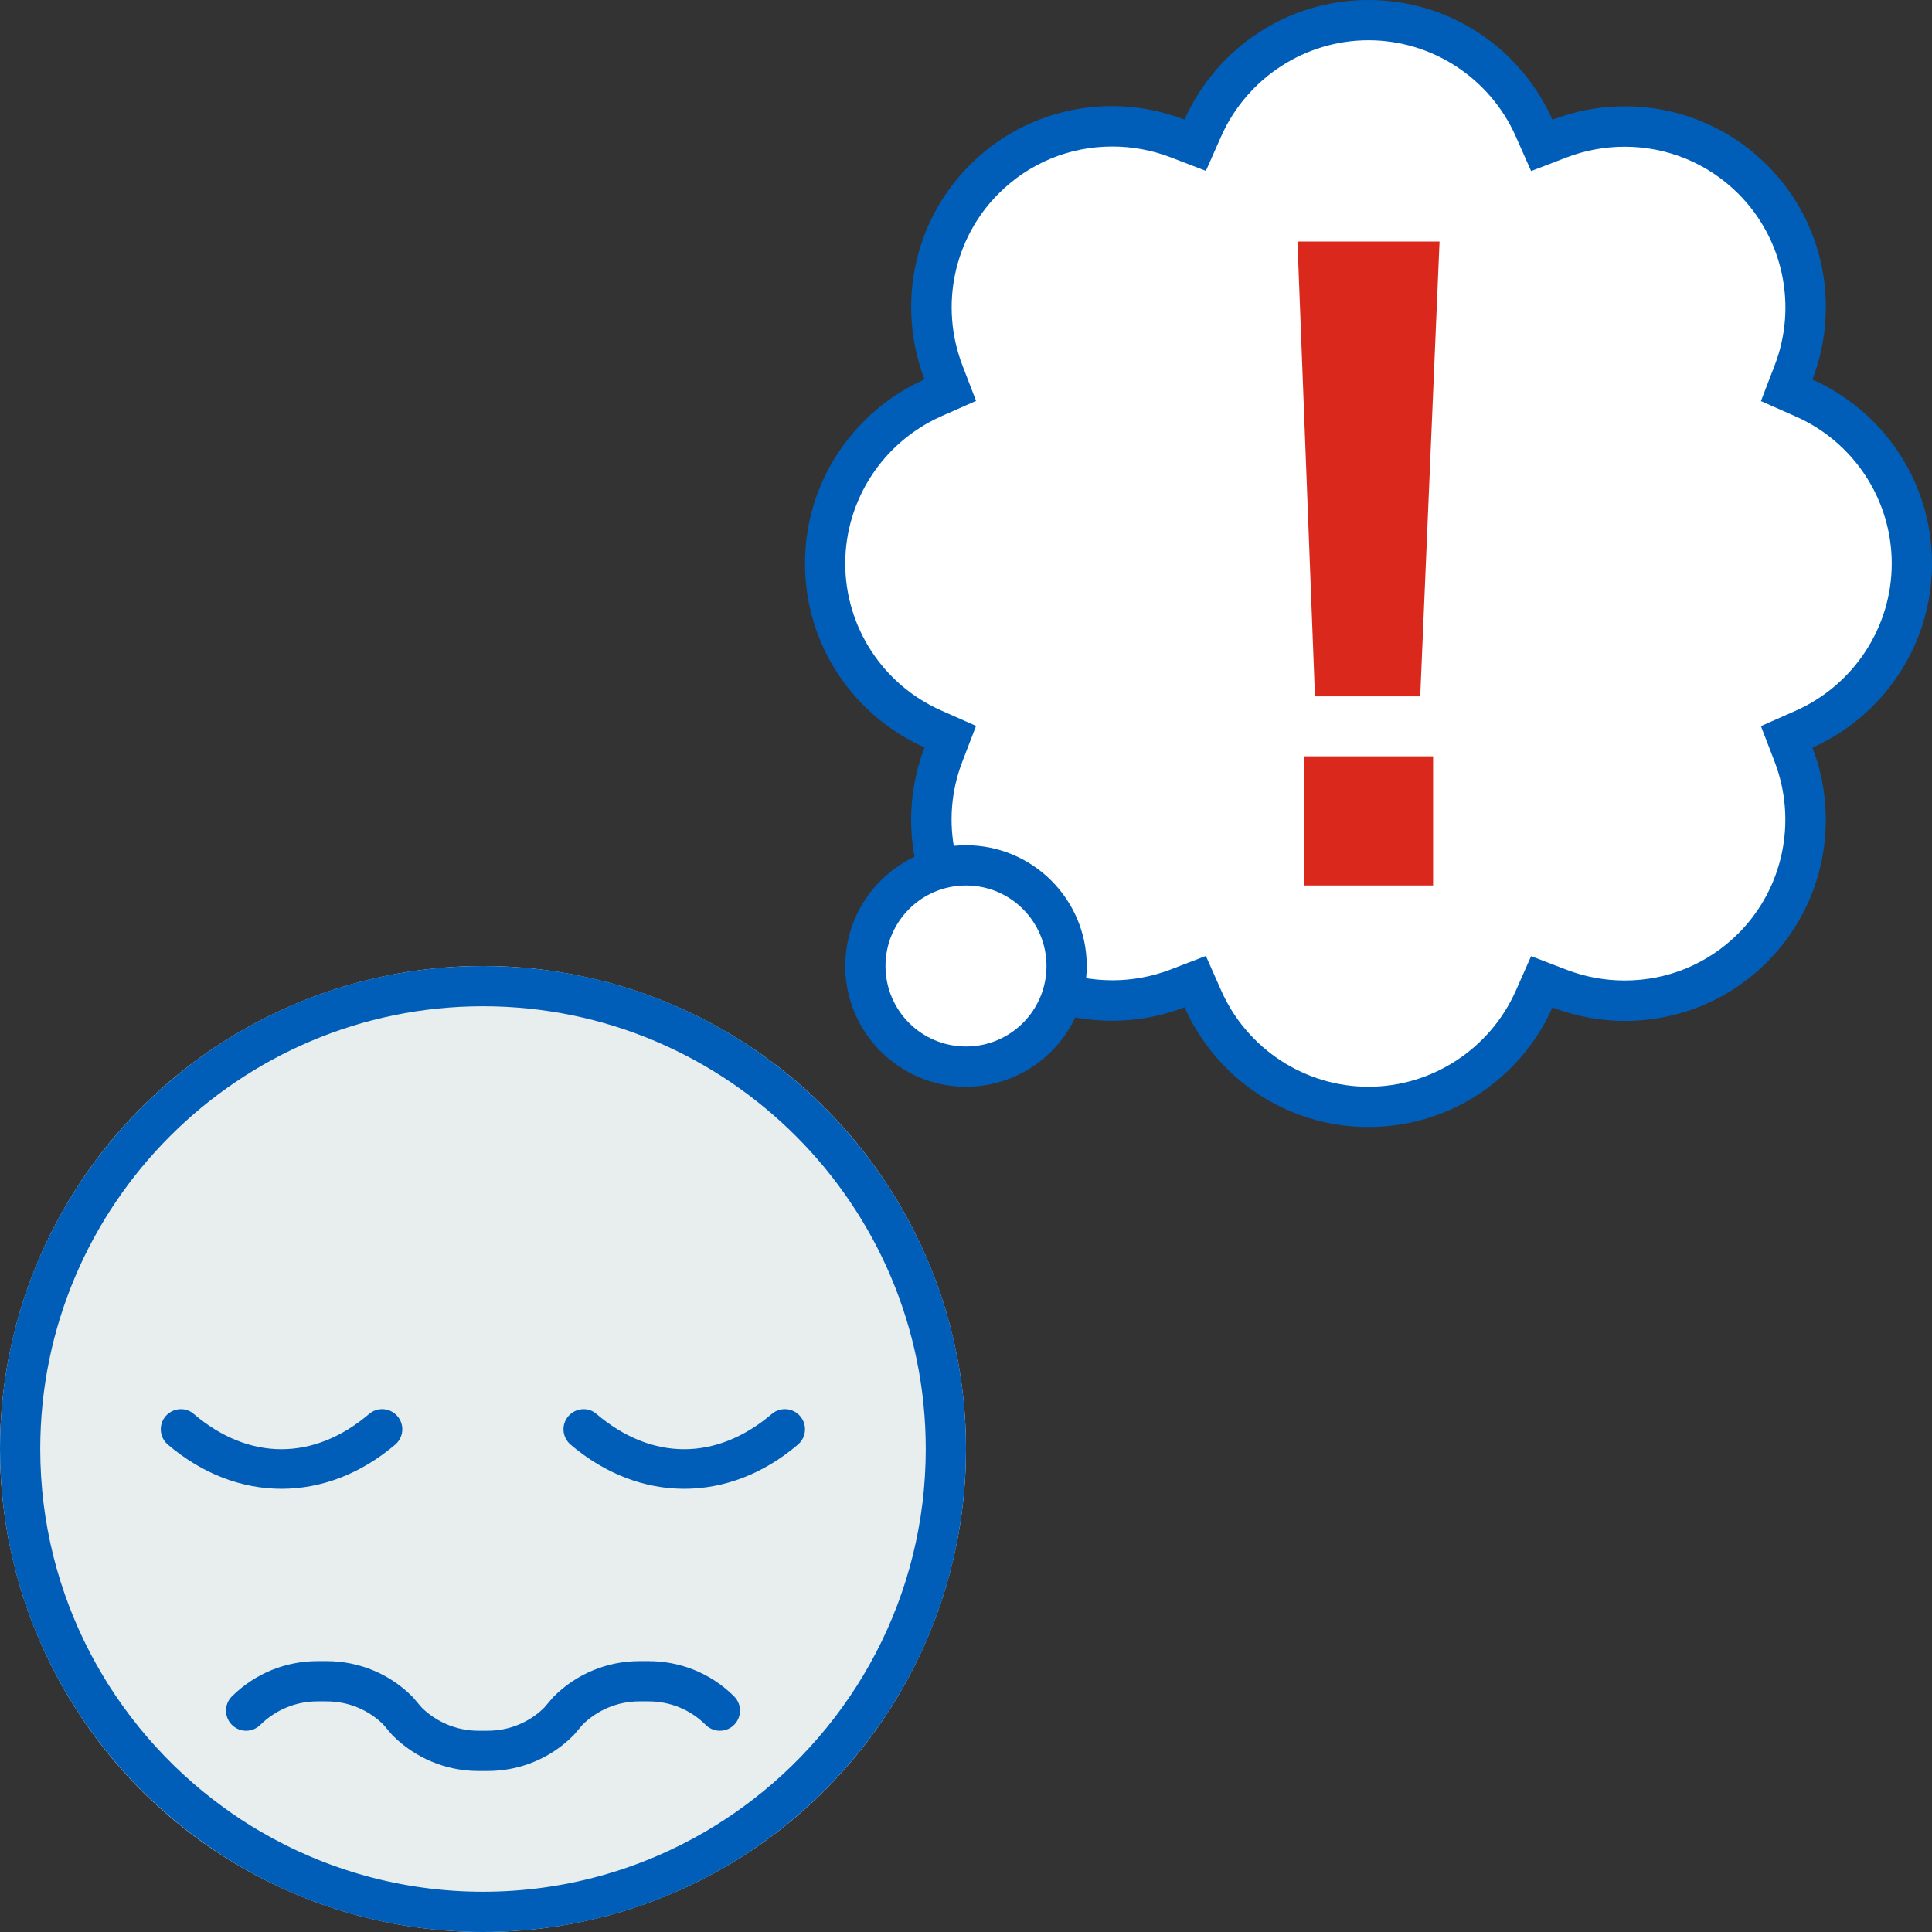
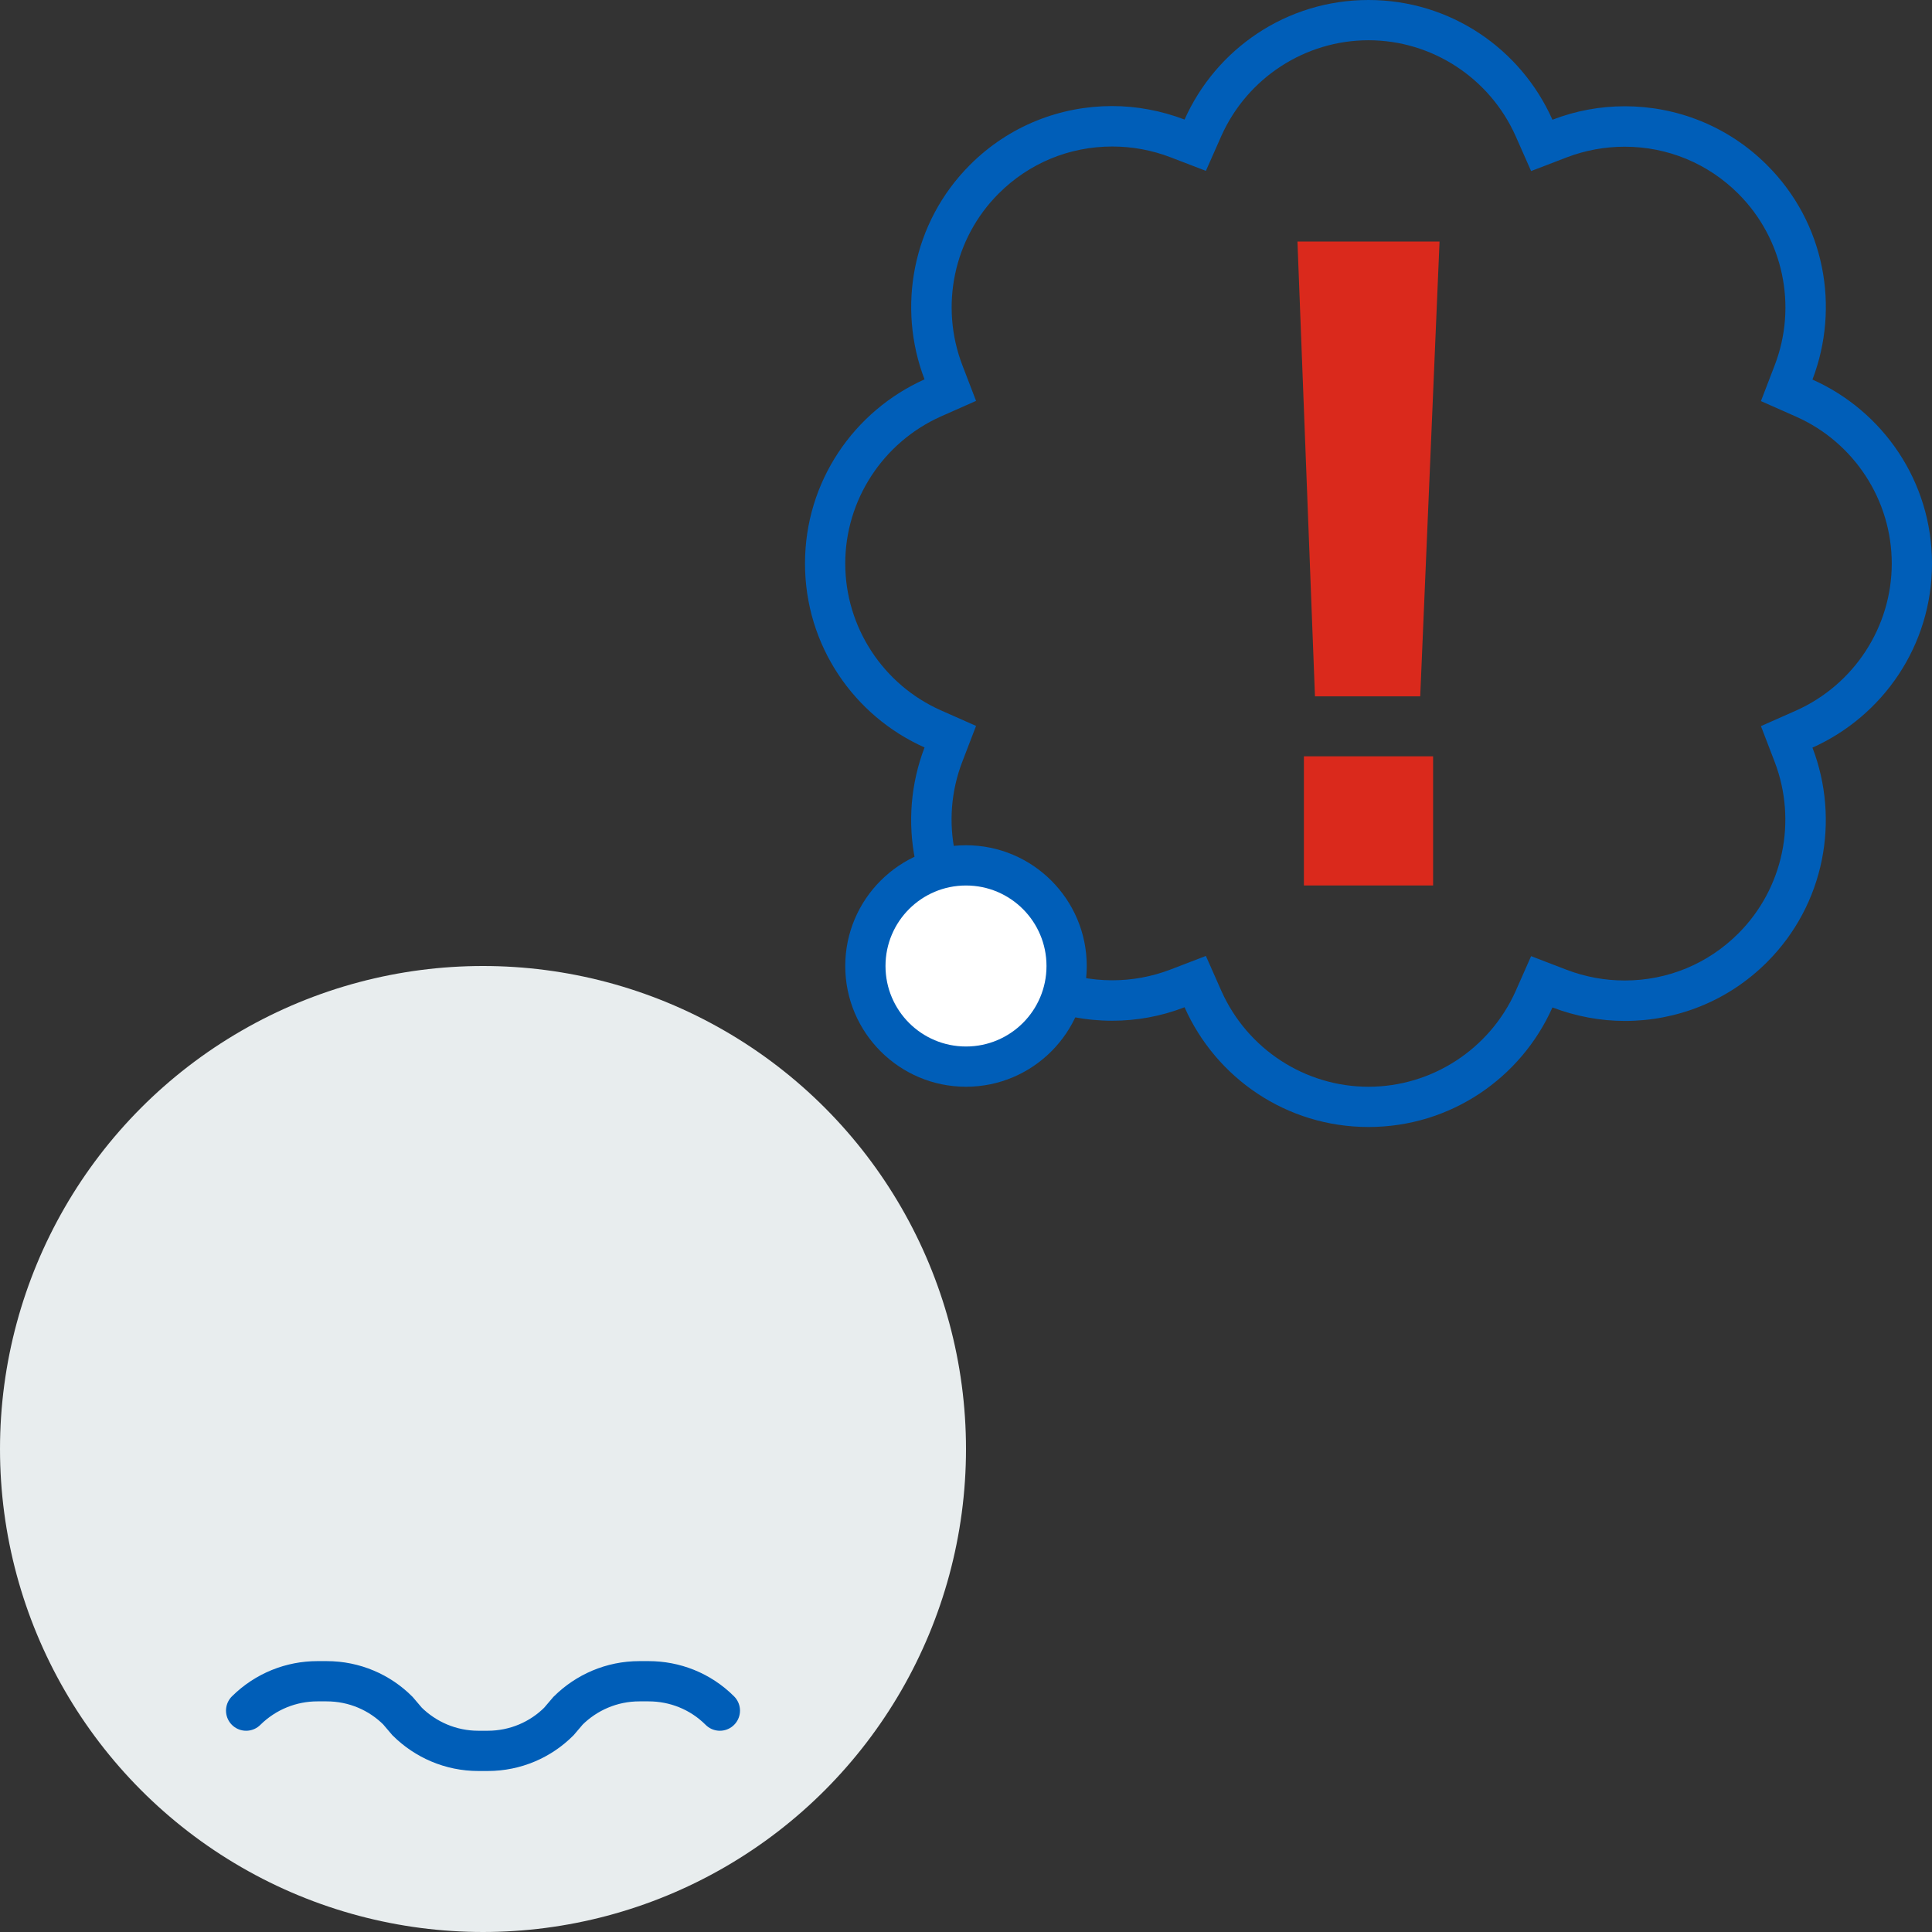
<svg xmlns="http://www.w3.org/2000/svg" version="1.1" id="Layer_1" x="0px" y="0px" viewBox="0 0 96 96" enable-background="new 0 0 96 96" xml:space="preserve">
  <rect x="0" y="0" width="96" height="96" fill="#333333" stroke="none" />
  <g>
-     <path fill="#FFFFFF" d="M68,55c-3.55,0-6.78-2.1-8.22-5.35l-0.39-0.87l-0.89,0.34c-1.04,0.4-2.13,0.6-3.24,0.6   c-2.4,0-4.66-0.93-6.35-2.63c-2.51-2.51-3.31-6.28-2.03-9.6l0.34-0.89l-0.87-0.39C43.1,34.78,41,31.55,41,28s2.1-6.78,5.35-8.22   l0.87-0.39l-0.34-0.89c-1.28-3.32-0.48-7.09,2.03-9.6c1.7-1.7,3.95-2.63,6.35-2.63c1.12,0,2.21,0.2,3.24,0.6l0.89,0.34l0.39-0.87   C61.22,3.1,64.45,1,68,1s6.78,2.1,8.22,5.35l0.39,0.87l0.89-0.34c1.04-0.4,2.13-0.6,3.24-0.6c2.4,0,4.66,0.93,6.35,2.63   c2.51,2.51,3.31,6.28,2.03,9.6l-0.34,0.89l0.87,0.39C92.9,21.22,95,24.45,95,28s-2.1,6.78-5.35,8.22l-0.87,0.39l0.34,0.89   c1.28,3.32,0.48,7.09-2.03,9.6c-1.7,1.7-3.95,2.63-6.35,2.63l0,0c-1.12,0-2.21-0.2-3.24-0.6l-0.89-0.34l-0.39,0.87   C74.78,52.9,71.55,55,68,55z" />
    <path fill="#005EB8" d="M68,2c3.15,0,6.02,1.87,7.31,4.76l0.77,1.74l1.77-0.68c0.92-0.35,1.89-0.53,2.88-0.53   c2.13,0,4.14,0.83,5.65,2.34c2.23,2.23,2.94,5.58,1.8,8.53l-0.68,1.77l1.74,0.77C92.13,21.98,94,24.85,94,28s-1.87,6.02-4.76,7.31   l-1.74,0.77l0.68,1.77c1.13,2.95,0.43,6.3-1.8,8.53c-1.51,1.51-3.51,2.34-5.65,2.34c-0.99,0-1.96-0.18-2.88-0.53l-1.77-0.68   l-0.77,1.74C74.02,52.13,71.15,54,68,54s-6.02-1.87-7.31-4.76l-0.77-1.74l-1.77,0.68c-0.92,0.35-1.89,0.53-2.88,0.53   c-2.13,0-4.14-0.83-5.65-2.34c-2.23-2.23-2.94-5.58-1.8-8.53l0.68-1.77l-1.74-0.77C43.87,34.02,42,31.15,42,28s1.87-6.02,4.76-7.31   l1.74-0.77l-0.68-1.77c-1.13-2.95-0.43-6.3,1.8-8.53c1.51-1.51,3.51-2.34,5.65-2.34c0.99,0,1.96,0.18,2.88,0.53l1.77,0.68   l0.77-1.74C61.98,3.87,64.85,2,68,2 M68,0c-4.08,0-7.58,2.44-9.14,5.94c-1.16-0.44-2.38-0.67-3.6-0.67c-2.56,0-5.11,0.97-7.06,2.92   c-2.88,2.88-3.63,7.09-2.26,10.66C42.44,20.42,40,23.92,40,28c0,4.08,2.44,7.58,5.94,9.14c-1.37,3.58-0.63,7.78,2.26,10.66   c1.95,1.95,4.51,2.92,7.06,2.92c1.22,0,2.44-0.22,3.6-0.67C60.42,53.56,63.92,56,68,56s7.58-2.44,9.14-5.94   c1.16,0.44,2.38,0.67,3.6,0.67c2.56,0,5.11-0.97,7.06-2.92c2.88-2.88,3.63-7.09,2.26-10.66C93.56,35.58,96,32.08,96,28   c0-4.08-2.44-7.58-5.94-9.14c1.37-3.58,0.63-7.78-2.26-10.66c-1.95-1.95-4.51-2.92-7.06-2.92c-1.22,0-2.44,0.22-3.6,0.67   C75.58,2.44,72.08,0,68,0L68,0z" />
  </g>
  <g>
    <g>
-       <path fill="#DA291C" d="M64.47,12h7.06l-0.96,22.6h-5.23L64.47,12z M64.79,37.58h6.42V44h-6.42V37.58z" />
+       <path fill="#DA291C" d="M64.47,12h7.06l-0.96,22.6h-5.23L64.47,12z M64.79,37.58h6.42V44h-6.42z" />
    </g>
  </g>
  <g>
    <circle fill="#FFFFFF" cx="48" cy="48" r="5" />
    <path fill="#005EB8" d="M48,44c2.21,0,4,1.79,4,4s-1.79,4-4,4s-4-1.79-4-4S45.79,44,48,44 M48,42c-3.31,0-6,2.69-6,6s2.69,6,6,6   s6-2.69,6-6S51.31,42,48,42L48,42z" />
  </g>
  <g>
    <circle fill="#E8EDEE" cx="24" cy="72" r="24" />
  </g>
-   <path fill="#005EB8" d="M24,48C10.75,48,0,58.75,0,72c0,7.74,3.66,14.61,9.35,19c0.56,0.43,1.13,0.83,1.73,1.22  C14.8,94.61,19.24,96,24,96s9.2-1.39,12.93-3.78c0.59-0.38,1.17-0.79,1.73-1.22C44.34,86.61,48,79.74,48,72C48,58.75,37.25,48,24,48  z M36.93,89.78c-0.6,0.44-1.22,0.84-1.86,1.22c-3.25,1.9-7.04,3-11.07,3s-7.82-1.1-11.07-3c-0.64-0.37-1.26-0.78-1.86-1.22  C5.58,85.78,2,79.3,2,72c0-12.13,9.87-22,22-22s22,9.87,22,22C46,79.3,42.42,85.78,36.93,89.78z" />
  <g>
    <g>
-       <path fill="#005EB8" d="M8.99,70.02c-0.28,0-0.56,0.12-0.76,0.35c-0.36,0.42-0.31,1.05,0.11,1.41c3.44,2.93,7.86,2.93,11.3,0    c0.42-0.36,0.47-0.99,0.11-1.41c-0.36-0.42-0.99-0.47-1.41-0.11c-2.75,2.34-5.97,2.33-8.71,0C9.45,70.1,9.22,70.02,8.99,70.02z" />
-     </g>
+       </g>
  </g>
  <g>
    <g>
-       <path fill="#005EB8" d="M29,70.02c-0.28,0-0.56,0.12-0.76,0.35c-0.36,0.42-0.31,1.05,0.11,1.41c3.44,2.93,7.86,2.93,11.3,0    c0.42-0.36,0.47-0.99,0.11-1.41c-0.36-0.42-0.99-0.47-1.41-0.11c-2.75,2.34-5.97,2.33-8.71,0C29.46,70.1,29.23,70.02,29,70.02z" />
-     </g>
+       </g>
  </g>
  <path fill="none" stroke="#005EB8" stroke-width="2" stroke-linecap="round" stroke-miterlimit="10" d="M35.77,85  c-0.98-0.98-2.26-1.46-3.54-1.46l-0.46,0c-1.38,0-2.63,0.56-3.54,1.46l-0.46,0.54c-0.9,0.9-2.15,1.46-3.54,1.46h-0.46  c-1.38,0-2.63-0.56-3.54-1.46L19.77,85c-0.9-0.9-2.15-1.46-3.54-1.46l-0.46,0c-1.28,0-2.56,0.49-3.54,1.46" />
</svg>